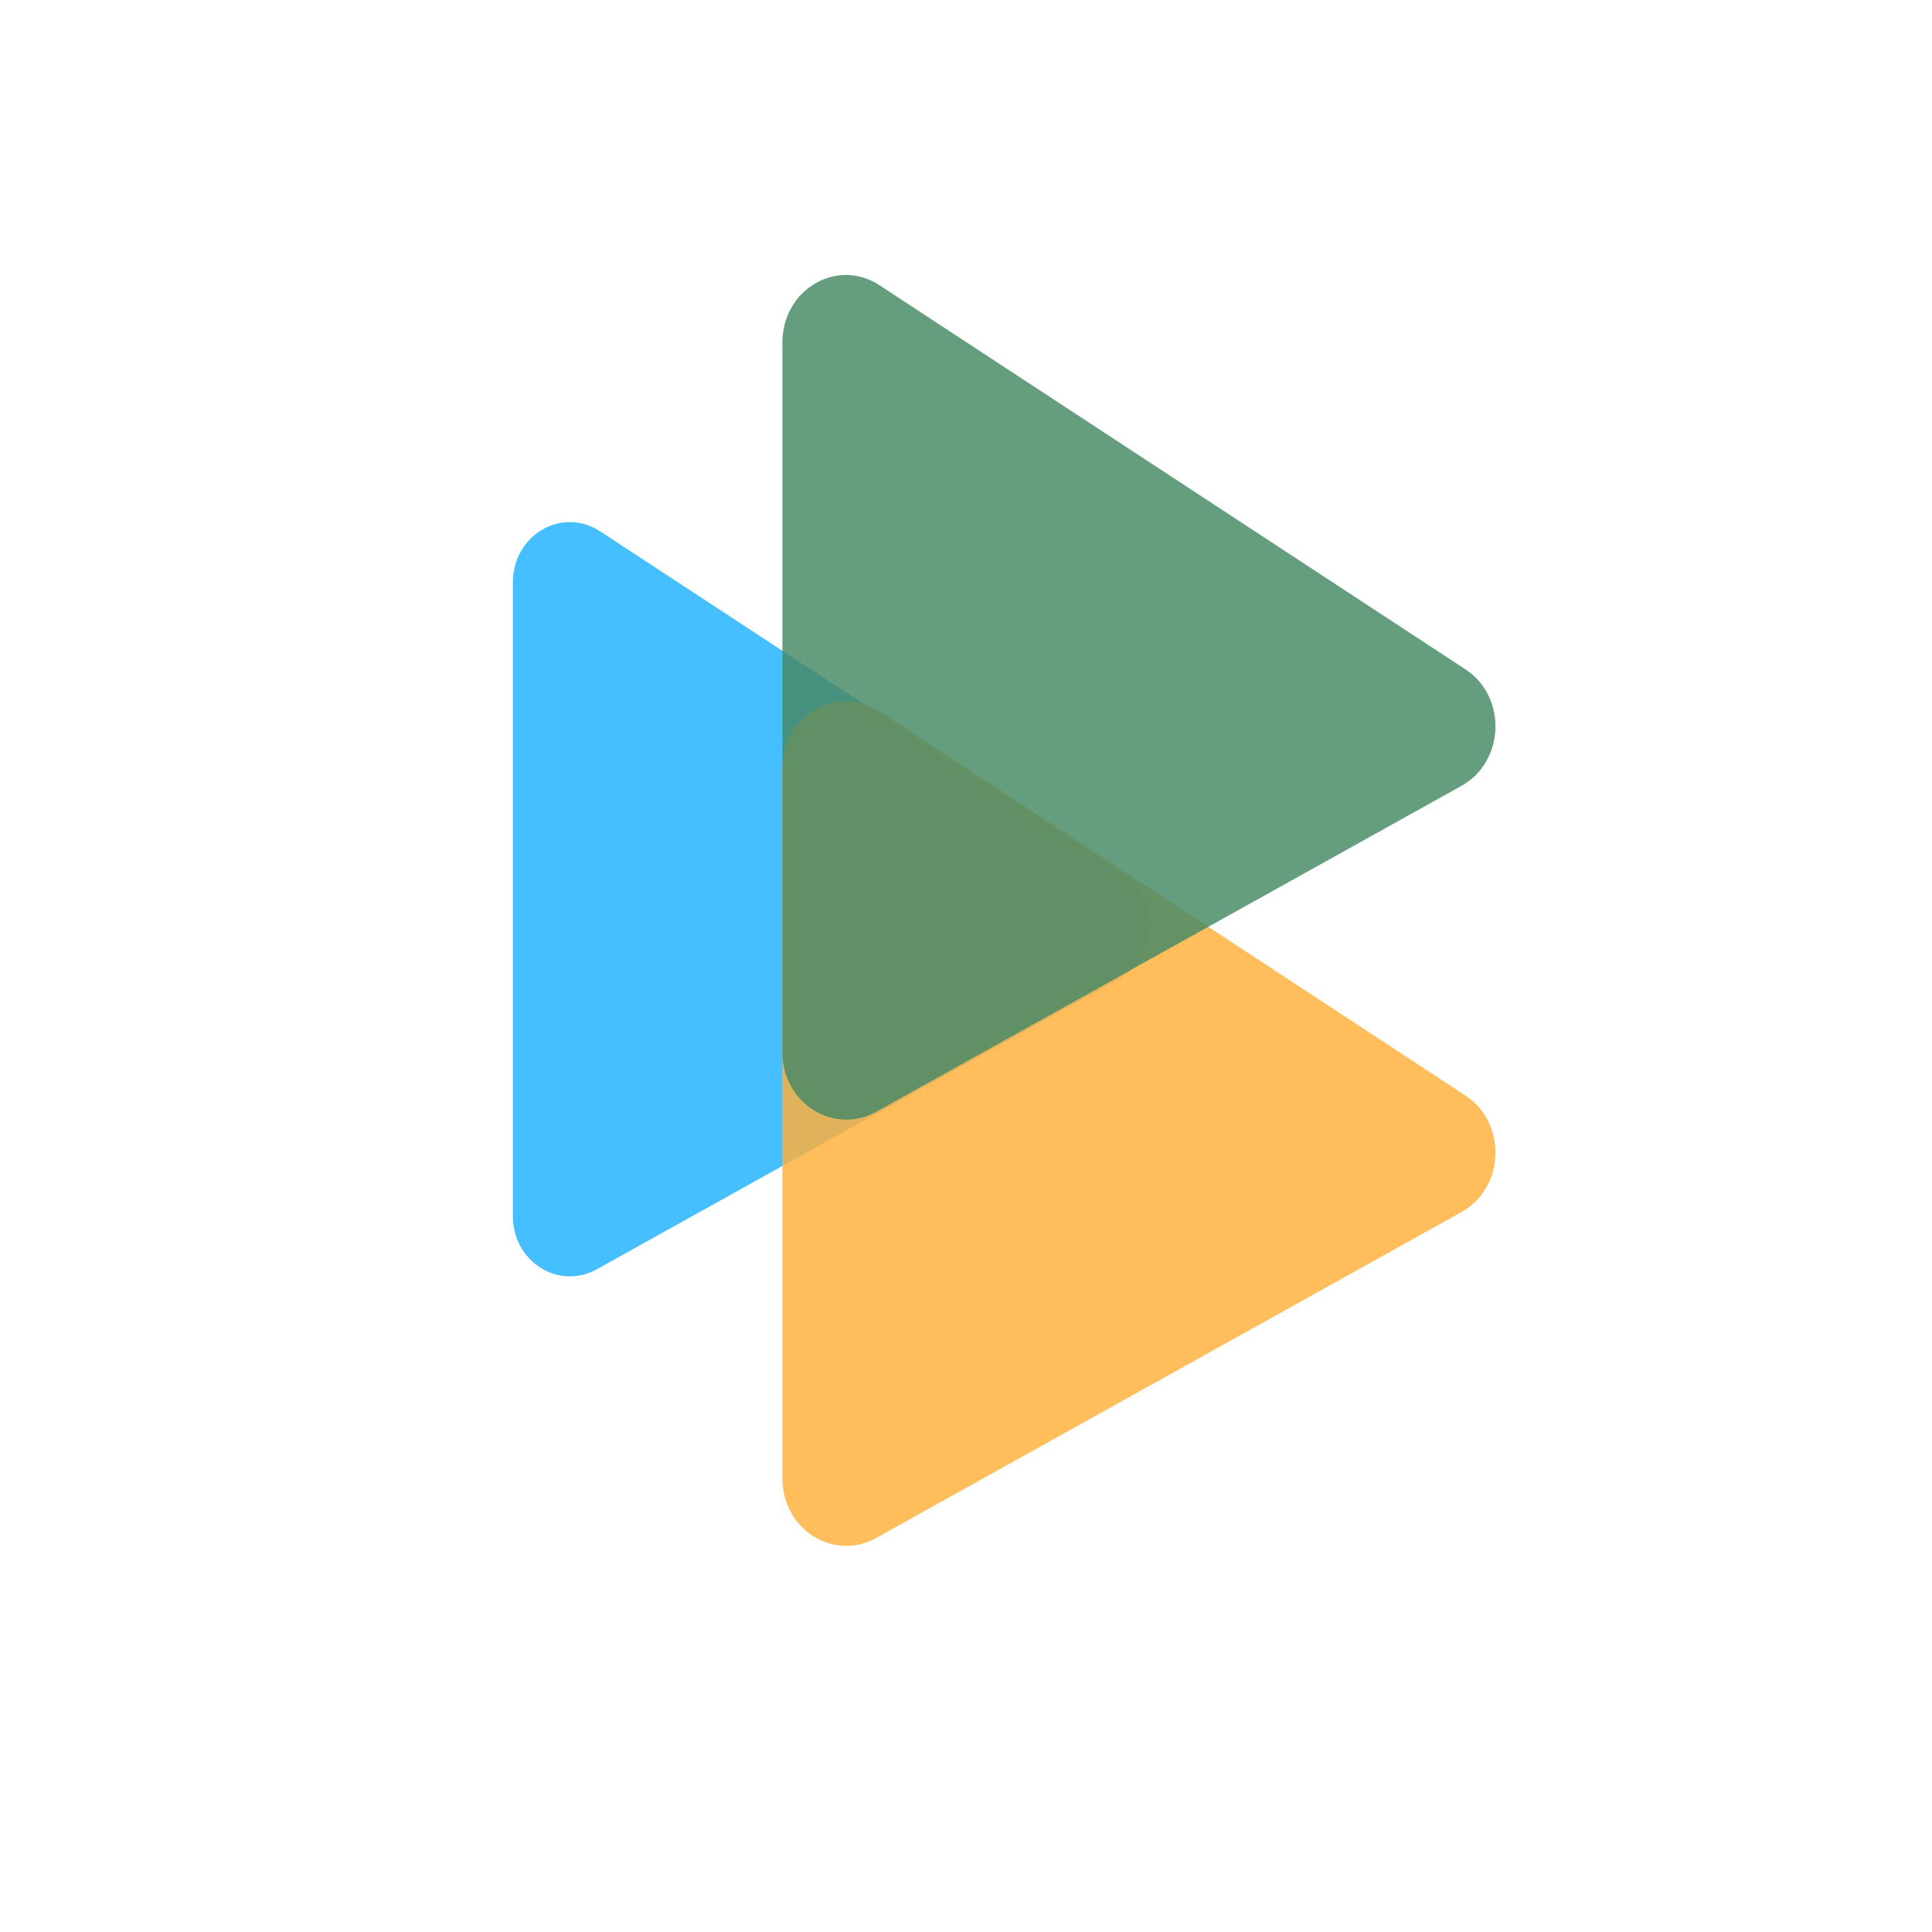
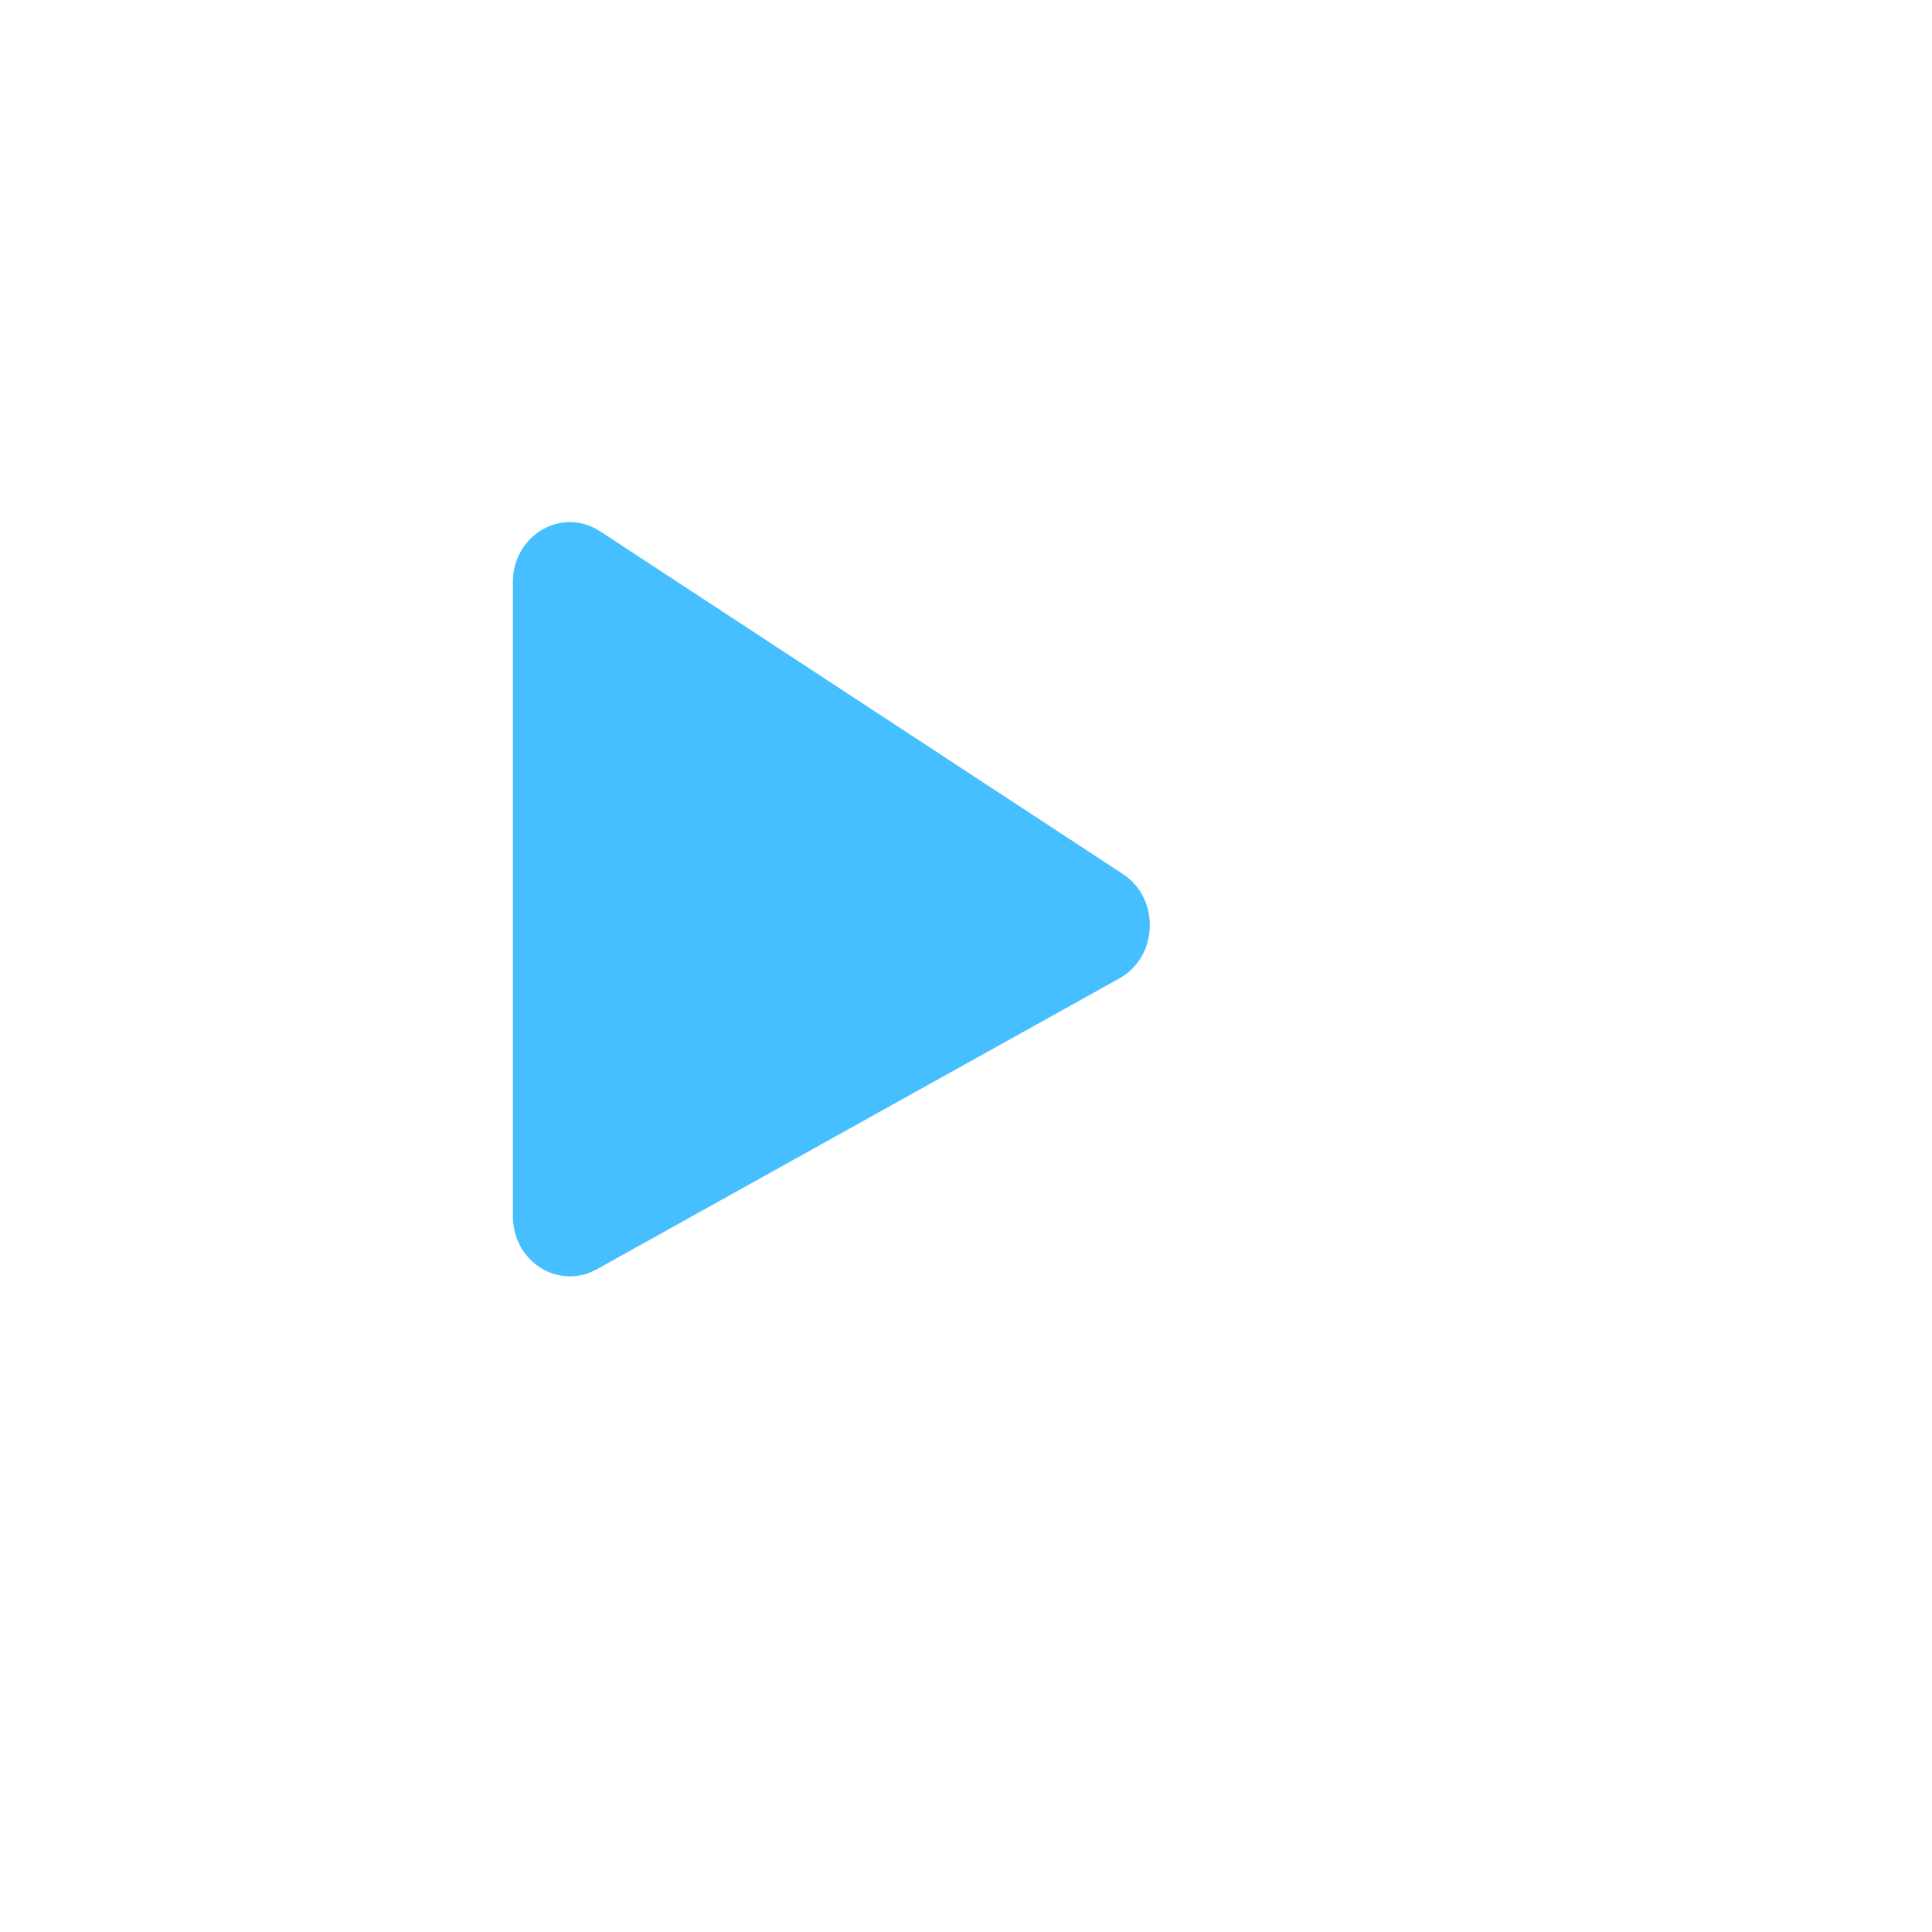
<svg xmlns="http://www.w3.org/2000/svg" version="1.1" width="500" height="500" viewBox="0 0 500 500" xml:space="preserve">
  <desc>Created with Fabric.js 3.6.3</desc>
  <defs>
</defs>
  <g transform="matrix(0.919 0 0 0.971 250 250)">
    <g style="">
      <g transform="matrix(1 0 0 1 -37.914 -17.798)">
        <path style="stroke: none; stroke-width: 1; stroke-dasharray: none; stroke-linecap: butt; stroke-dashoffset: 0; stroke-linejoin: miter; stroke-miterlimit: 4; fill: rgb(32,178,255); fill-rule: nonzero; opacity: 0.83;" transform=" translate(-218.086, -238.202)" d="M 128.4 153.7 v 169 c 0 12.1 12.8 19.7 23.5 14.2 l 147.3 -77.6 c 11 -5.8 11.5 -21.3 1 -27.8 l -147.3 -91.4 C 142.1 133.5 128.4 141.2 128.4 153.7 z" stroke-linecap="round" />
      </g>
      <g transform="matrix(1 0 0 1 48.699 41.968)">
-         <path style="stroke: none; stroke-width: 1; stroke-dasharray: none; stroke-linecap: butt; stroke-dashoffset: 0; stroke-linejoin: miter; stroke-miterlimit: 4; fill: rgb(255,176,59); fill-rule: nonzero; opacity: 0.83;" transform=" translate(-304.699, -297.968)" d="M 204.3 203.4 v 189.2 c 0 13.5 14.3 22.1 26.3 15.9 l 164.9 -86.9 c 12.3 -6.5 12.9 -23.8 1.1 -31.1 L 231.7 188.1 C 219.7 180.7 204.3 189.3 204.3 203.4 z" stroke-linecap="round" />
-       </g>
+         </g>
      <g transform="matrix(1 0 0 1 48.699 -71.611)">
-         <path style="stroke: none; stroke-width: 1; stroke-dasharray: none; stroke-linecap: butt; stroke-dashoffset: 0; stroke-linejoin: miter; stroke-miterlimit: 4; fill: rgb(70,137,102); fill-rule: nonzero; opacity: 0.83;" transform=" translate(-304.699, -184.389)" d="M 204.3 89.8 V 279 c 0 13.5 14.3 22.1 26.3 15.9 L 395.5 208 c 12.3 -6.5 12.9 -23.8 1.1 -31.1 L 231.7 74.6 C 219.7 67.1 204.3 75.7 204.3 89.8 z" stroke-linecap="round" />
-       </g>
+         </g>
    </g>
  </g>
</svg>